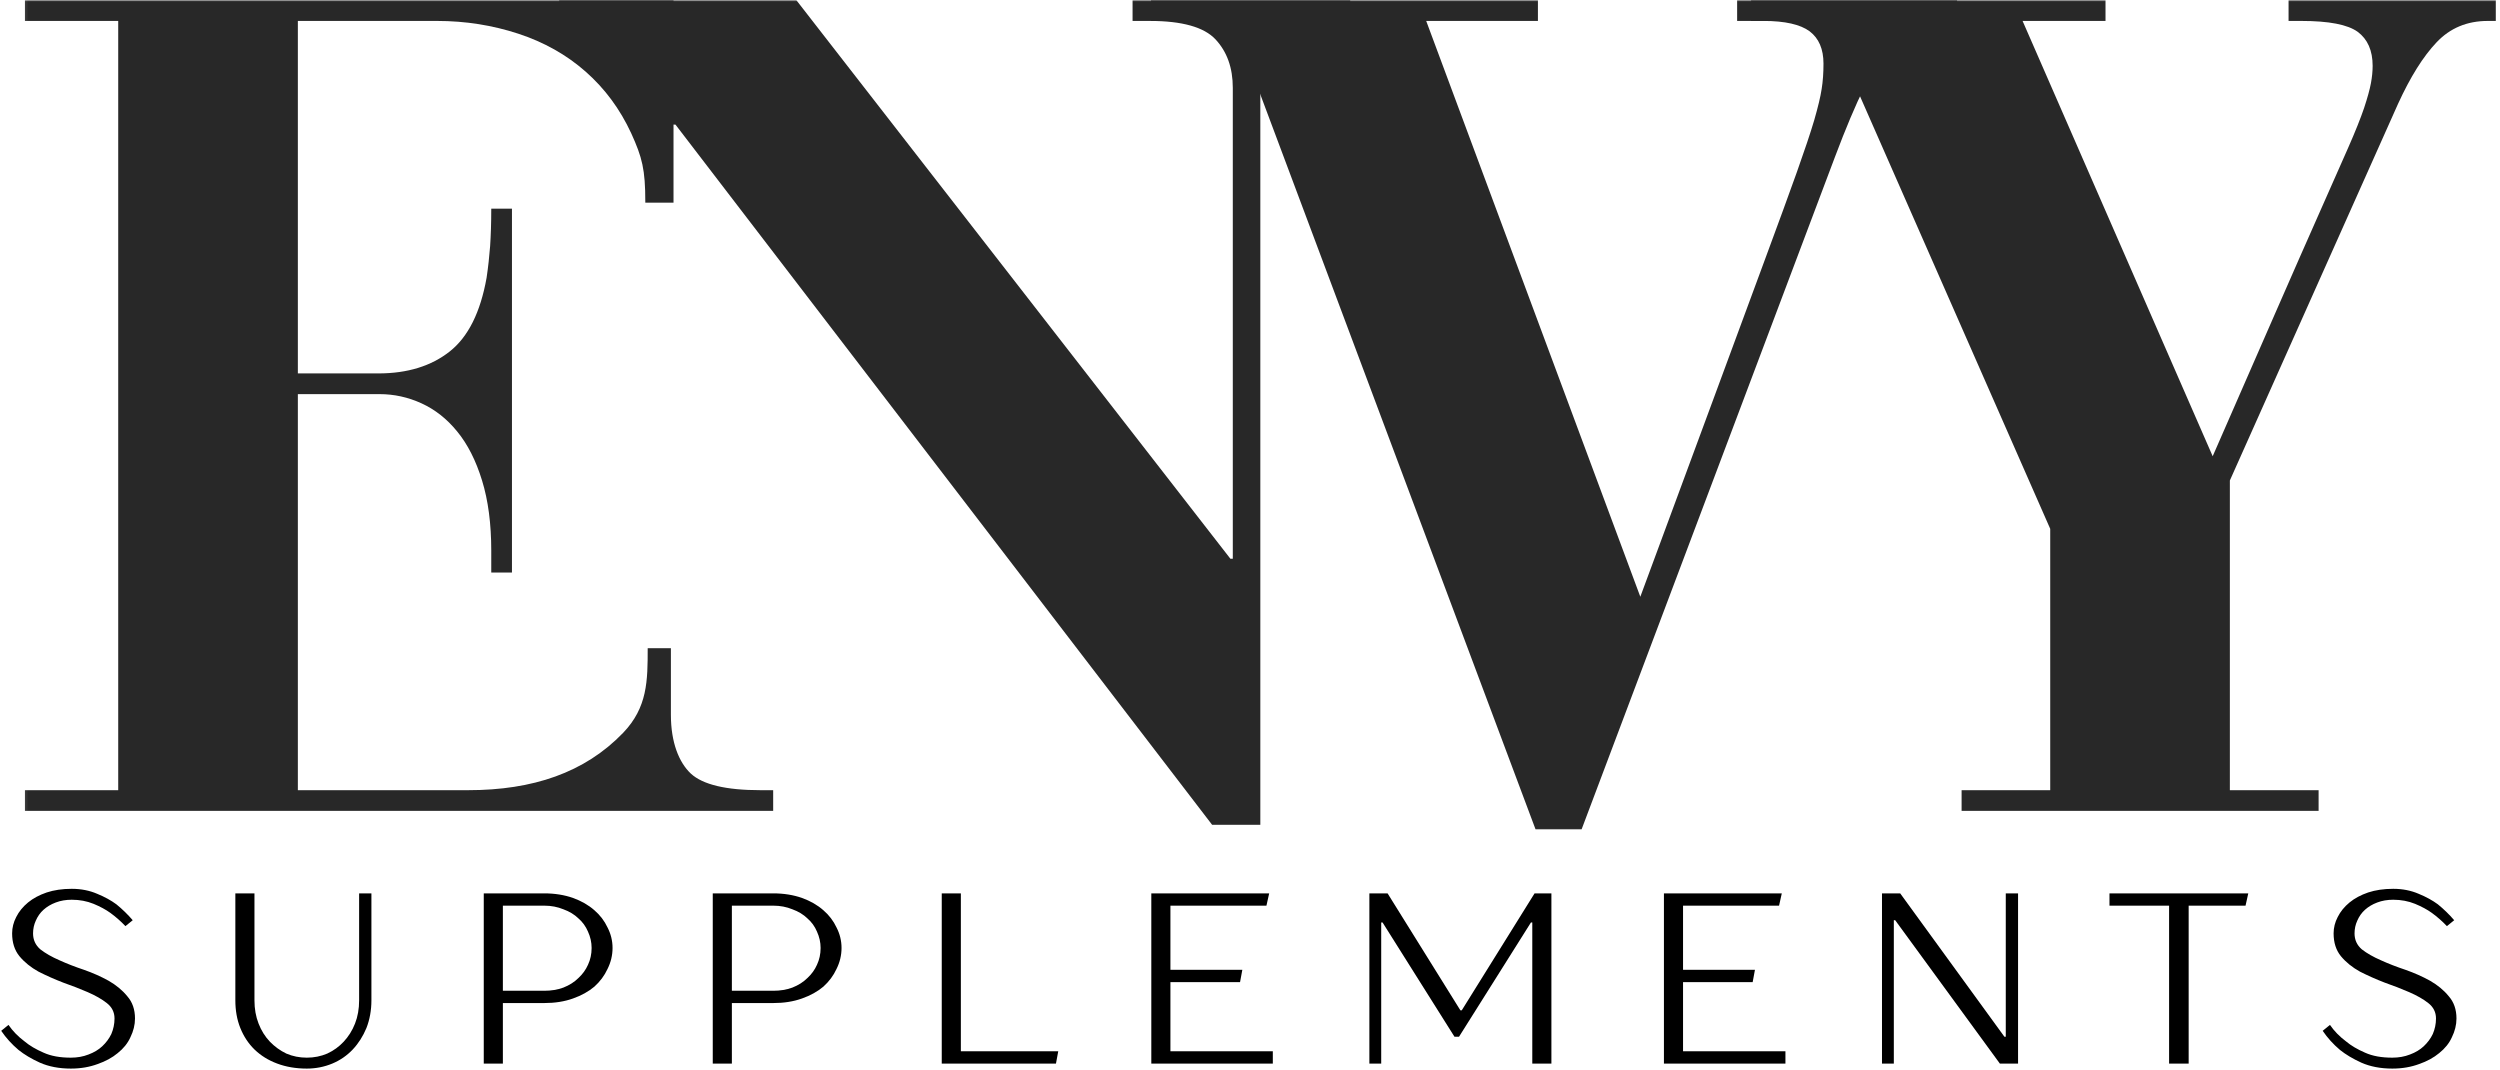
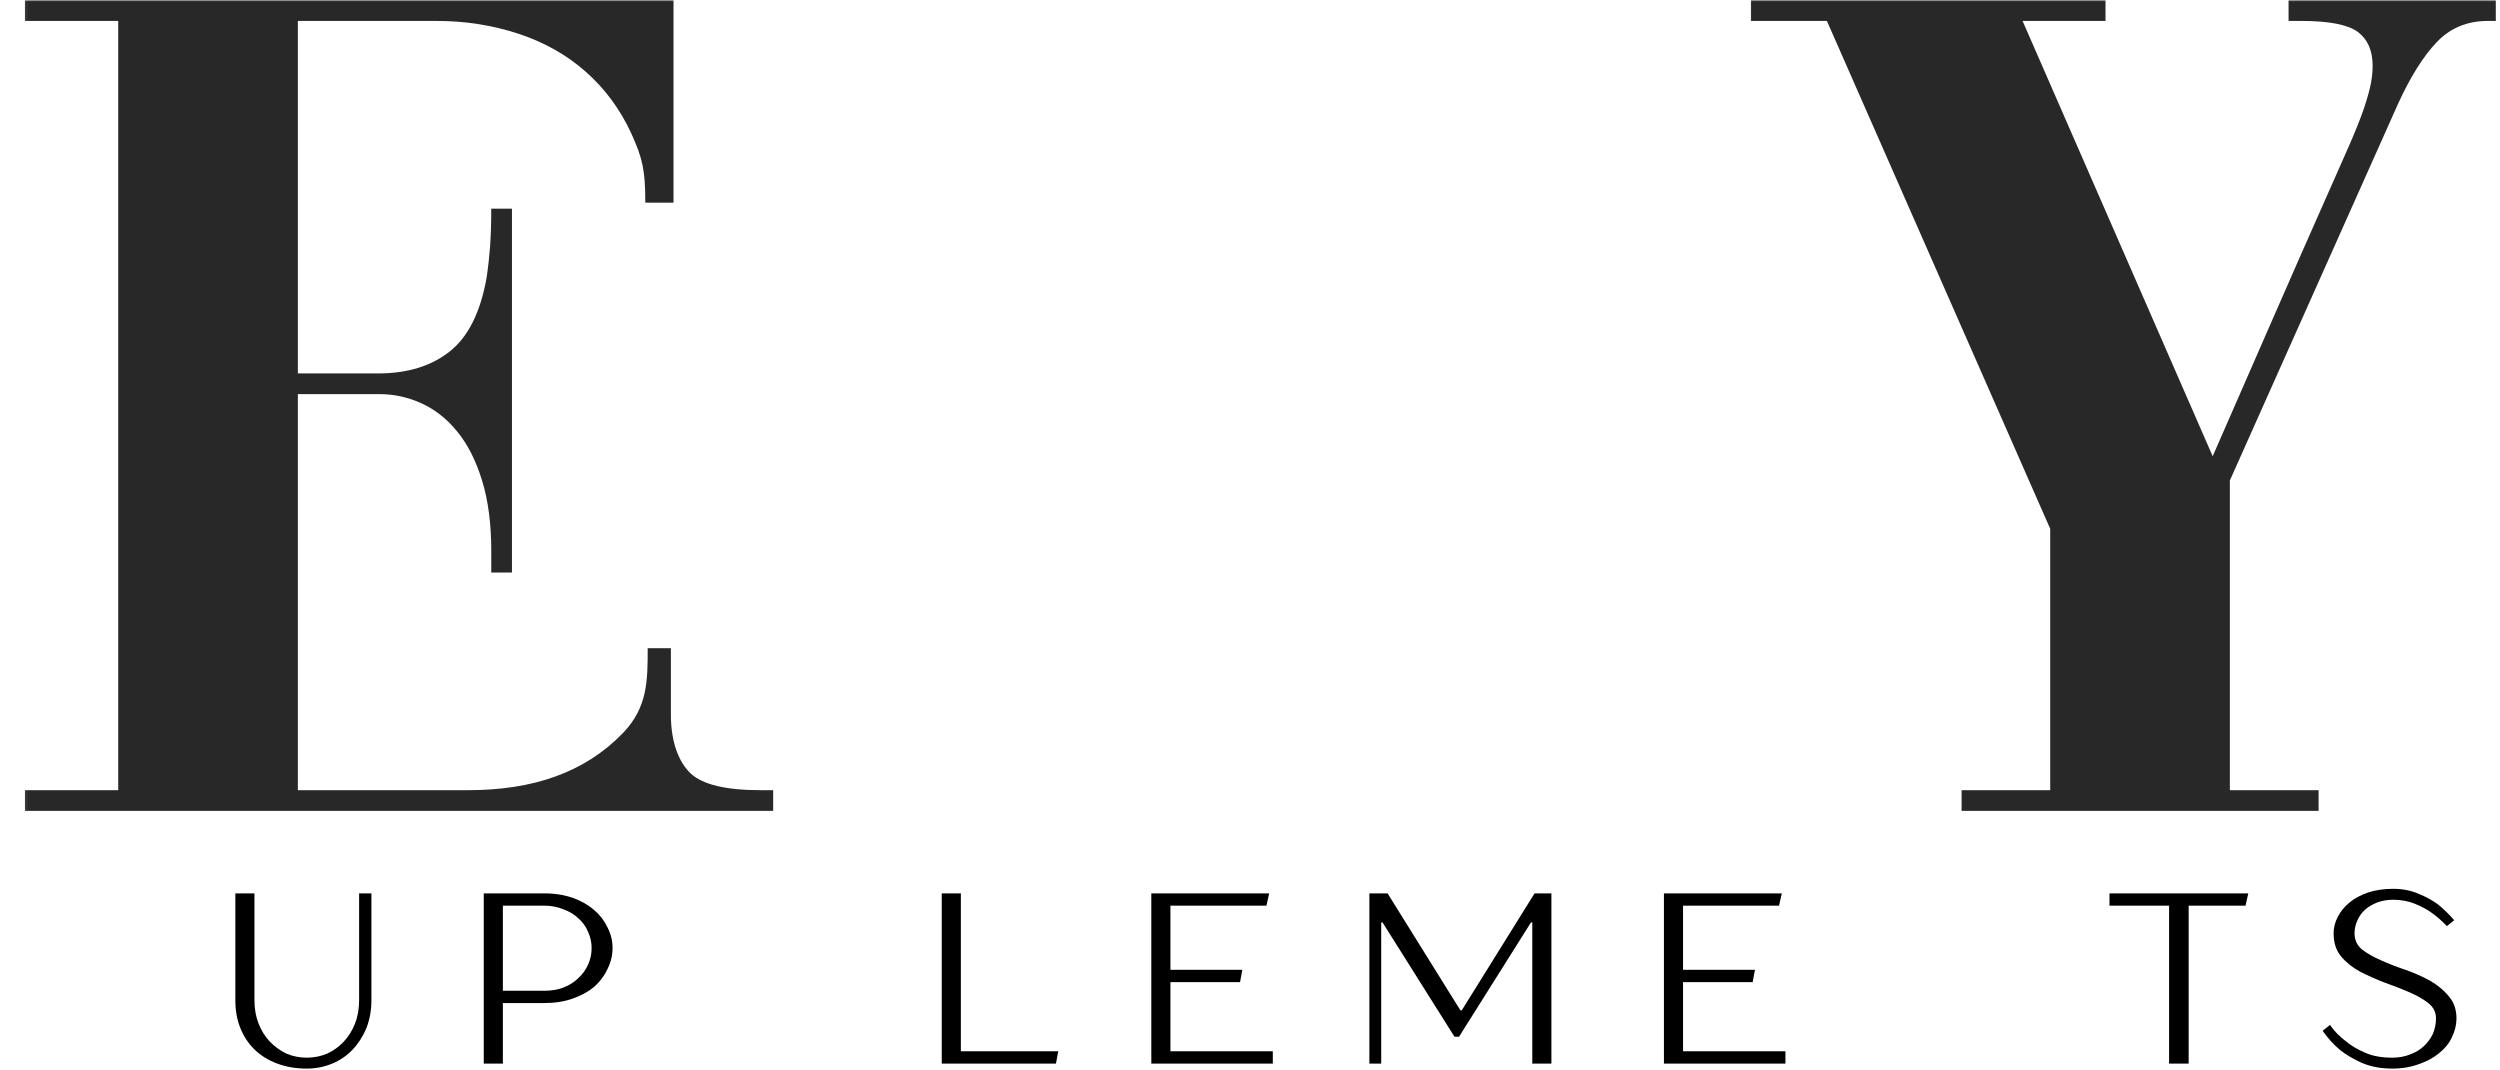
<svg xmlns="http://www.w3.org/2000/svg" fill="none" viewBox="0 0 750 321" height="321" width="750">
  <mask height="250" width="246" y="0" x="166" maskUnits="userSpaceOnUse" style="mask-type:luminance" id="mask0_28_68">
-     <path fill="white" d="M166.696 0H411.342V249.65H166.696V0Z" />
-   </mask>
+     </mask>
  <g mask="url(#mask0_28_68)">
    <path fill="#282828" d="M238.916 0.068L369.123 167.628H369.84V26.351C369.84 20.343 368.099 15.496 364.652 11.81C361.205 8.124 354.618 6.281 344.959 6.281H339.771V0.068H405.062V6.281H399.533C394.482 6.281 389.635 7.782 385.028 10.786C380.42 13.79 378.099 18.739 378.099 25.634V247.431H363.628L202.635 37.376H201.952C194.614 26.692 188.471 16.418 188.471 16.418C183.112 1.809 182.396 6.281 167.754 6.281V0.068H238.916Z" />
  </g>
  <mask height="245" width="230" y="0" x="7" maskUnits="userSpaceOnUse" style="mask-type:luminance" id="mask1_28_68">
    <path fill="white" d="M7.103 0H236.595V244.667H7.103V0Z" />
  </mask>
  <g mask="url(#mask1_28_68)">
    <path fill="#282828" d="M202.055 0.068V60.791H193.591V60.552C193.591 50.858 192.669 47.24 189.359 39.97C186.014 32.734 181.441 26.556 175.707 21.504C169.939 16.418 163.181 12.629 155.467 10.103C147.754 7.578 139.665 6.281 131.132 6.281H89.357V112.025H113.521C122.258 112.025 129.392 109.806 134.921 105.437C140.45 101.068 144.136 93.696 145.979 83.319C146.457 80.111 146.798 76.936 147.037 73.83C147.242 70.724 147.378 66.969 147.378 62.6H153.59V171.758H147.378V165.205C147.378 157.149 146.457 150.118 144.614 144.144C142.771 138.137 140.279 133.256 137.173 129.467C134.068 125.644 130.484 122.845 126.456 121.002C122.429 119.159 118.231 118.237 113.862 118.237H89.357V237.055H140.45C159.802 237.055 175.399 231.833 186.936 219.852C194.274 212.206 194.308 204.219 194.308 194.457H201.27V214.459C201.27 222.753 203.694 228.726 207.243 232.072C210.827 235.382 217.789 237.055 228.131 237.055H231.953V243.267H7.478V237.055H35.465V6.281H7.478V0.068H202.055Z" />
  </g>
  <mask height="250" width="254" y="0" x="341" maskUnits="userSpaceOnUse" style="mask-type:luminance" id="mask2_28_68">
-     <path fill="white" d="M341.443 0H594.827V249.65H341.443V0Z" />
+     <path fill="white" d="M341.443 0H594.827H341.443V0Z" />
  </mask>
  <g mask="url(#mask2_28_68)">
-     <path fill="#282828" d="M461.377 0.068V6.281H427.861L492.095 179.029C500.866 155.306 508.273 135.202 514.382 118.749C520.491 102.263 525.543 88.576 529.57 77.619C533.631 66.696 536.771 57.992 539.092 51.541C541.379 45.09 543.12 39.936 544.28 36.011C545.406 32.085 546.157 28.979 546.499 26.692C546.874 24.371 547.045 21.845 547.045 19.081C547.045 14.711 545.645 11.469 542.881 9.387C540.116 7.339 535.509 6.281 529.058 6.281H521.14V0.068H587.114V6.281H581.926C578.922 6.281 576.226 6.827 573.803 7.851C571.38 8.875 569.025 10.854 566.738 13.722C564.417 16.589 561.96 20.753 559.297 26.18C556.635 31.573 553.7 38.536 550.492 47.07L474.483 248.797H460.661L369.84 6.281H345.3V0.068H461.377Z" />
-   </g>
+     </g>
  <mask height="245" width="226" y="0" x="524" maskUnits="userSpaceOnUse" style="mask-type:luminance" id="mask3_28_68">
    <path fill="white" d="M524.928 0H749.574V244.667H524.928V0Z" />
  </mask>
  <g mask="url(#mask3_28_68)">
    <path fill="#282828" d="M631.654 0.068V6.281H606.773L663.805 136.874C671.143 120.081 677.423 105.745 682.611 93.866C687.798 82.022 692.167 72.055 695.751 64C699.334 55.944 702.201 49.425 704.386 44.475C706.57 39.526 708.174 35.498 709.232 32.392C710.256 29.286 710.939 26.794 711.28 24.951C711.621 23.108 711.792 21.367 711.792 19.763C711.792 15.155 710.29 11.776 707.321 9.557C704.317 7.373 698.686 6.281 690.392 6.281H686.57V0.068H748.755V6.281H746.332C740.12 6.281 735.001 8.431 730.973 12.697C726.946 16.93 723.089 23.108 719.403 31.164L668.958 144.144V237.055H695.58V243.267H588.479V237.055H615.067V158.651L548.069 6.281H525.27V0.068H631.654Z" />
  </g>
-   <path fill="black" d="M21.25 320.576C17.7 320.576 14.594 319.961 11.966 318.801C9.406 317.64 7.256 316.343 5.55 314.978C3.536 313.271 1.795 311.36 0.362 309.243L2.546 307.468C3.809 309.312 5.413 310.95 7.324 312.384C8.86 313.681 10.772 314.807 13.058 315.797C15.311 316.821 18.041 317.299 21.25 317.299C23.161 317.299 24.936 316.992 26.574 316.343C28.212 315.729 29.577 314.909 30.67 313.885C31.83 312.793 32.752 311.564 33.4 310.199C34.014 308.765 34.356 307.195 34.356 305.557C34.356 303.646 33.571 302.11 32.035 300.915C30.567 299.754 28.656 298.662 26.301 297.638C24.014 296.648 21.557 295.692 18.929 294.771C16.369 293.781 13.912 292.689 11.557 291.494C9.27 290.231 7.359 288.695 5.823 286.852C4.355 285.043 3.638 282.756 3.638 280.025C3.638 278.319 4.048 276.68 4.867 275.11C5.686 273.472 6.847 272.038 8.417 270.741C9.952 269.478 11.83 268.488 14.014 267.737C16.198 267.021 18.69 266.645 21.523 266.645C24.321 266.645 26.881 267.157 29.168 268.147C31.42 269.069 33.332 270.127 34.902 271.287C36.711 272.755 38.349 274.359 39.816 276.066L37.632 277.841C36.267 276.407 34.765 275.076 33.127 273.881C31.762 272.892 30.055 271.97 28.076 271.151C26.062 270.332 23.878 269.922 21.523 269.922C19.782 269.922 18.178 270.195 16.744 270.741C15.277 271.287 14.048 272.038 13.058 272.926C12.034 273.847 11.284 274.94 10.737 276.202C10.191 277.397 9.918 278.66 9.918 280.025C9.918 281.937 10.635 283.541 12.103 284.804C13.639 285.999 15.55 287.091 17.837 288.081C20.089 289.105 22.547 290.061 25.209 290.948C27.837 291.87 30.294 292.962 32.581 294.225C34.834 295.522 36.711 297.058 38.178 298.867C39.714 300.608 40.499 302.826 40.499 305.557C40.499 307.468 40.021 309.346 39.134 311.155C38.315 312.998 37.018 314.568 35.311 315.933C33.673 317.299 31.659 318.391 29.304 319.21C26.915 320.098 24.253 320.576 21.25 320.576Z" />
  <path fill="black" d="M92.038 320.576C88.762 320.576 85.793 320.064 83.165 319.074C80.502 318.084 78.25 316.684 76.338 314.841C74.495 313.032 73.096 310.882 72.106 308.424C71.082 305.898 70.605 303.099 70.605 300.096V268.01H76.338V300.096C76.338 302.656 76.748 304.977 77.567 307.059C78.386 309.175 79.513 310.984 80.98 312.52C82.414 313.988 84.052 315.183 85.895 316.07C87.806 316.889 89.854 317.299 92.038 317.299C94.223 317.299 96.27 316.889 98.182 316.07C100.093 315.183 101.731 313.988 103.097 312.52C104.53 310.984 105.691 309.175 106.51 307.059C107.329 304.977 107.738 302.656 107.738 300.096V268.01H111.424V300.096C111.424 303.099 110.912 305.898 109.923 308.424C108.899 310.882 107.534 313.032 105.827 314.841C104.086 316.684 102.039 318.084 99.684 319.074C97.294 320.064 94.769 320.576 92.038 320.576Z" />
  <path fill="black" d="M145.129 268.01H163.287C166.461 268.01 169.328 268.488 171.888 269.376C174.413 270.297 176.563 271.526 178.304 273.062C180.011 274.53 181.342 276.271 182.263 278.25C183.253 280.162 183.765 282.21 183.765 284.394C183.765 286.579 183.253 288.695 182.263 290.675C181.342 292.689 180.011 294.464 178.304 296C176.563 297.467 174.413 298.662 171.888 299.55C169.328 300.471 166.461 300.915 163.287 300.915H150.863V319.074H145.129V268.01ZM163.287 297.229C165.369 297.229 167.28 296.921 169.021 296.273C170.83 295.556 172.331 294.6 173.526 293.406C174.789 292.245 175.744 290.914 176.393 289.446C177.11 287.91 177.485 286.238 177.485 284.394C177.485 282.688 177.11 281.049 176.393 279.479C175.744 277.943 174.789 276.612 173.526 275.52C172.331 274.359 170.83 273.438 169.021 272.789C167.28 272.072 165.369 271.697 163.287 271.697H150.863V297.229H163.287Z" />
-   <path fill="black" d="M213.827 268.01H231.984C235.158 268.01 238.025 268.488 240.585 269.376C243.111 270.297 245.261 271.526 247.001 273.062C248.708 274.53 250.039 276.271 250.961 278.25C251.95 280.162 252.462 282.21 252.462 284.394C252.462 286.579 251.95 288.695 250.961 290.675C250.039 292.689 248.708 294.464 247.001 296C245.261 297.467 243.111 298.662 240.585 299.55C238.025 300.471 235.158 300.915 231.984 300.915H219.561V319.074H213.827V268.01ZM231.984 297.229C234.066 297.229 235.977 296.921 237.718 296.273C239.527 295.556 241.029 294.6 242.223 293.406C243.486 292.245 244.442 290.914 245.09 289.446C245.807 287.91 246.182 286.238 246.182 284.394C246.182 282.688 245.807 281.049 245.09 279.479C244.442 277.943 243.486 276.612 242.223 275.52C241.029 274.359 239.527 273.438 237.718 272.789C235.977 272.072 234.066 271.697 231.984 271.697H219.561V297.229H231.984Z" />
  <path fill="black" d="M282.524 268.01H288.258V315.387H317.473L316.791 319.074H282.524V268.01Z" />
  <path fill="black" d="M345.394 268.01H380.753L379.933 271.697H351.127V290.948H372.698L372.015 294.634H351.127V315.387H381.845V319.074H345.394V268.01Z" />
  <path fill="black" d="M410.812 268.01H416.273L438.117 303.099H438.526L460.37 268.01H465.421V319.074H459.687V276.749H459.278L437.707 311.018H436.342L414.772 276.749H414.362V319.074H410.812V268.01Z" />
  <path fill="black" d="M499.179 268.01H534.538L533.719 271.697H504.913V290.948H526.483L525.801 294.634H504.913V315.387H535.63V319.074H499.179V268.01Z" />
-   <path fill="black" d="M564.598 268.01H570.059L601.322 311.018H601.732V268.01H605.418V319.074H599.957L568.557 276.066H568.148V319.074H564.598V268.01Z" />
  <path fill="black" d="M650.728 271.697H632.843V268.01H674.482L673.663 271.697H656.598V319.074H650.728V271.697Z" />
  <path fill="black" d="M717.693 320.576C714.143 320.576 711.038 319.961 708.409 318.801C705.85 317.64 703.7 316.343 701.993 314.978C699.979 313.271 698.239 311.36 696.805 309.243L698.99 307.468C700.252 309.312 701.856 310.95 703.768 312.384C705.304 313.681 707.215 314.807 709.502 315.797C711.754 316.821 714.485 317.299 717.693 317.299C719.604 317.299 721.379 316.992 723.017 316.343C724.656 315.729 726.021 314.909 727.113 313.885C728.273 312.793 729.195 311.564 729.843 310.199C730.458 308.765 730.799 307.195 730.799 305.557C730.799 303.646 730.014 302.11 728.478 300.915C727.011 299.754 725.099 298.662 722.744 297.638C720.458 296.648 718 295.692 715.372 294.771C712.812 293.781 710.355 292.689 708 291.494C705.713 290.231 703.802 288.695 702.266 286.852C700.798 285.043 700.082 282.756 700.082 280.025C700.082 278.319 700.491 276.68 701.31 275.11C702.13 273.472 703.29 272.038 704.86 270.741C706.396 269.478 708.273 268.488 710.457 267.737C712.642 267.021 715.133 266.645 717.966 266.645C720.765 266.645 723.324 267.157 725.611 268.147C727.864 269.069 729.775 270.127 731.345 271.287C733.154 272.755 734.792 274.359 736.26 276.066L734.076 277.841C732.71 276.407 731.209 275.076 729.57 273.881C728.205 272.892 726.499 271.97 724.519 271.151C722.505 270.332 720.321 269.922 717.966 269.922C716.225 269.922 714.621 270.195 713.188 270.741C711.72 271.287 710.491 272.038 709.502 272.926C708.478 273.847 707.727 274.94 707.181 276.202C706.635 277.397 706.362 278.66 706.362 280.025C706.362 281.937 707.078 283.541 708.546 284.804C710.082 285.999 711.993 287.091 714.28 288.081C716.533 289.105 718.99 290.061 721.652 290.948C724.28 291.87 726.738 292.962 729.024 294.225C731.277 295.522 733.154 297.058 734.622 298.867C736.157 300.608 736.942 302.826 736.942 305.557C736.942 307.468 736.465 309.346 735.577 311.155C734.758 312.998 733.461 314.568 731.755 315.933C730.116 317.299 728.103 318.391 725.748 319.21C723.359 320.098 720.696 320.576 717.693 320.576Z" />
</svg>